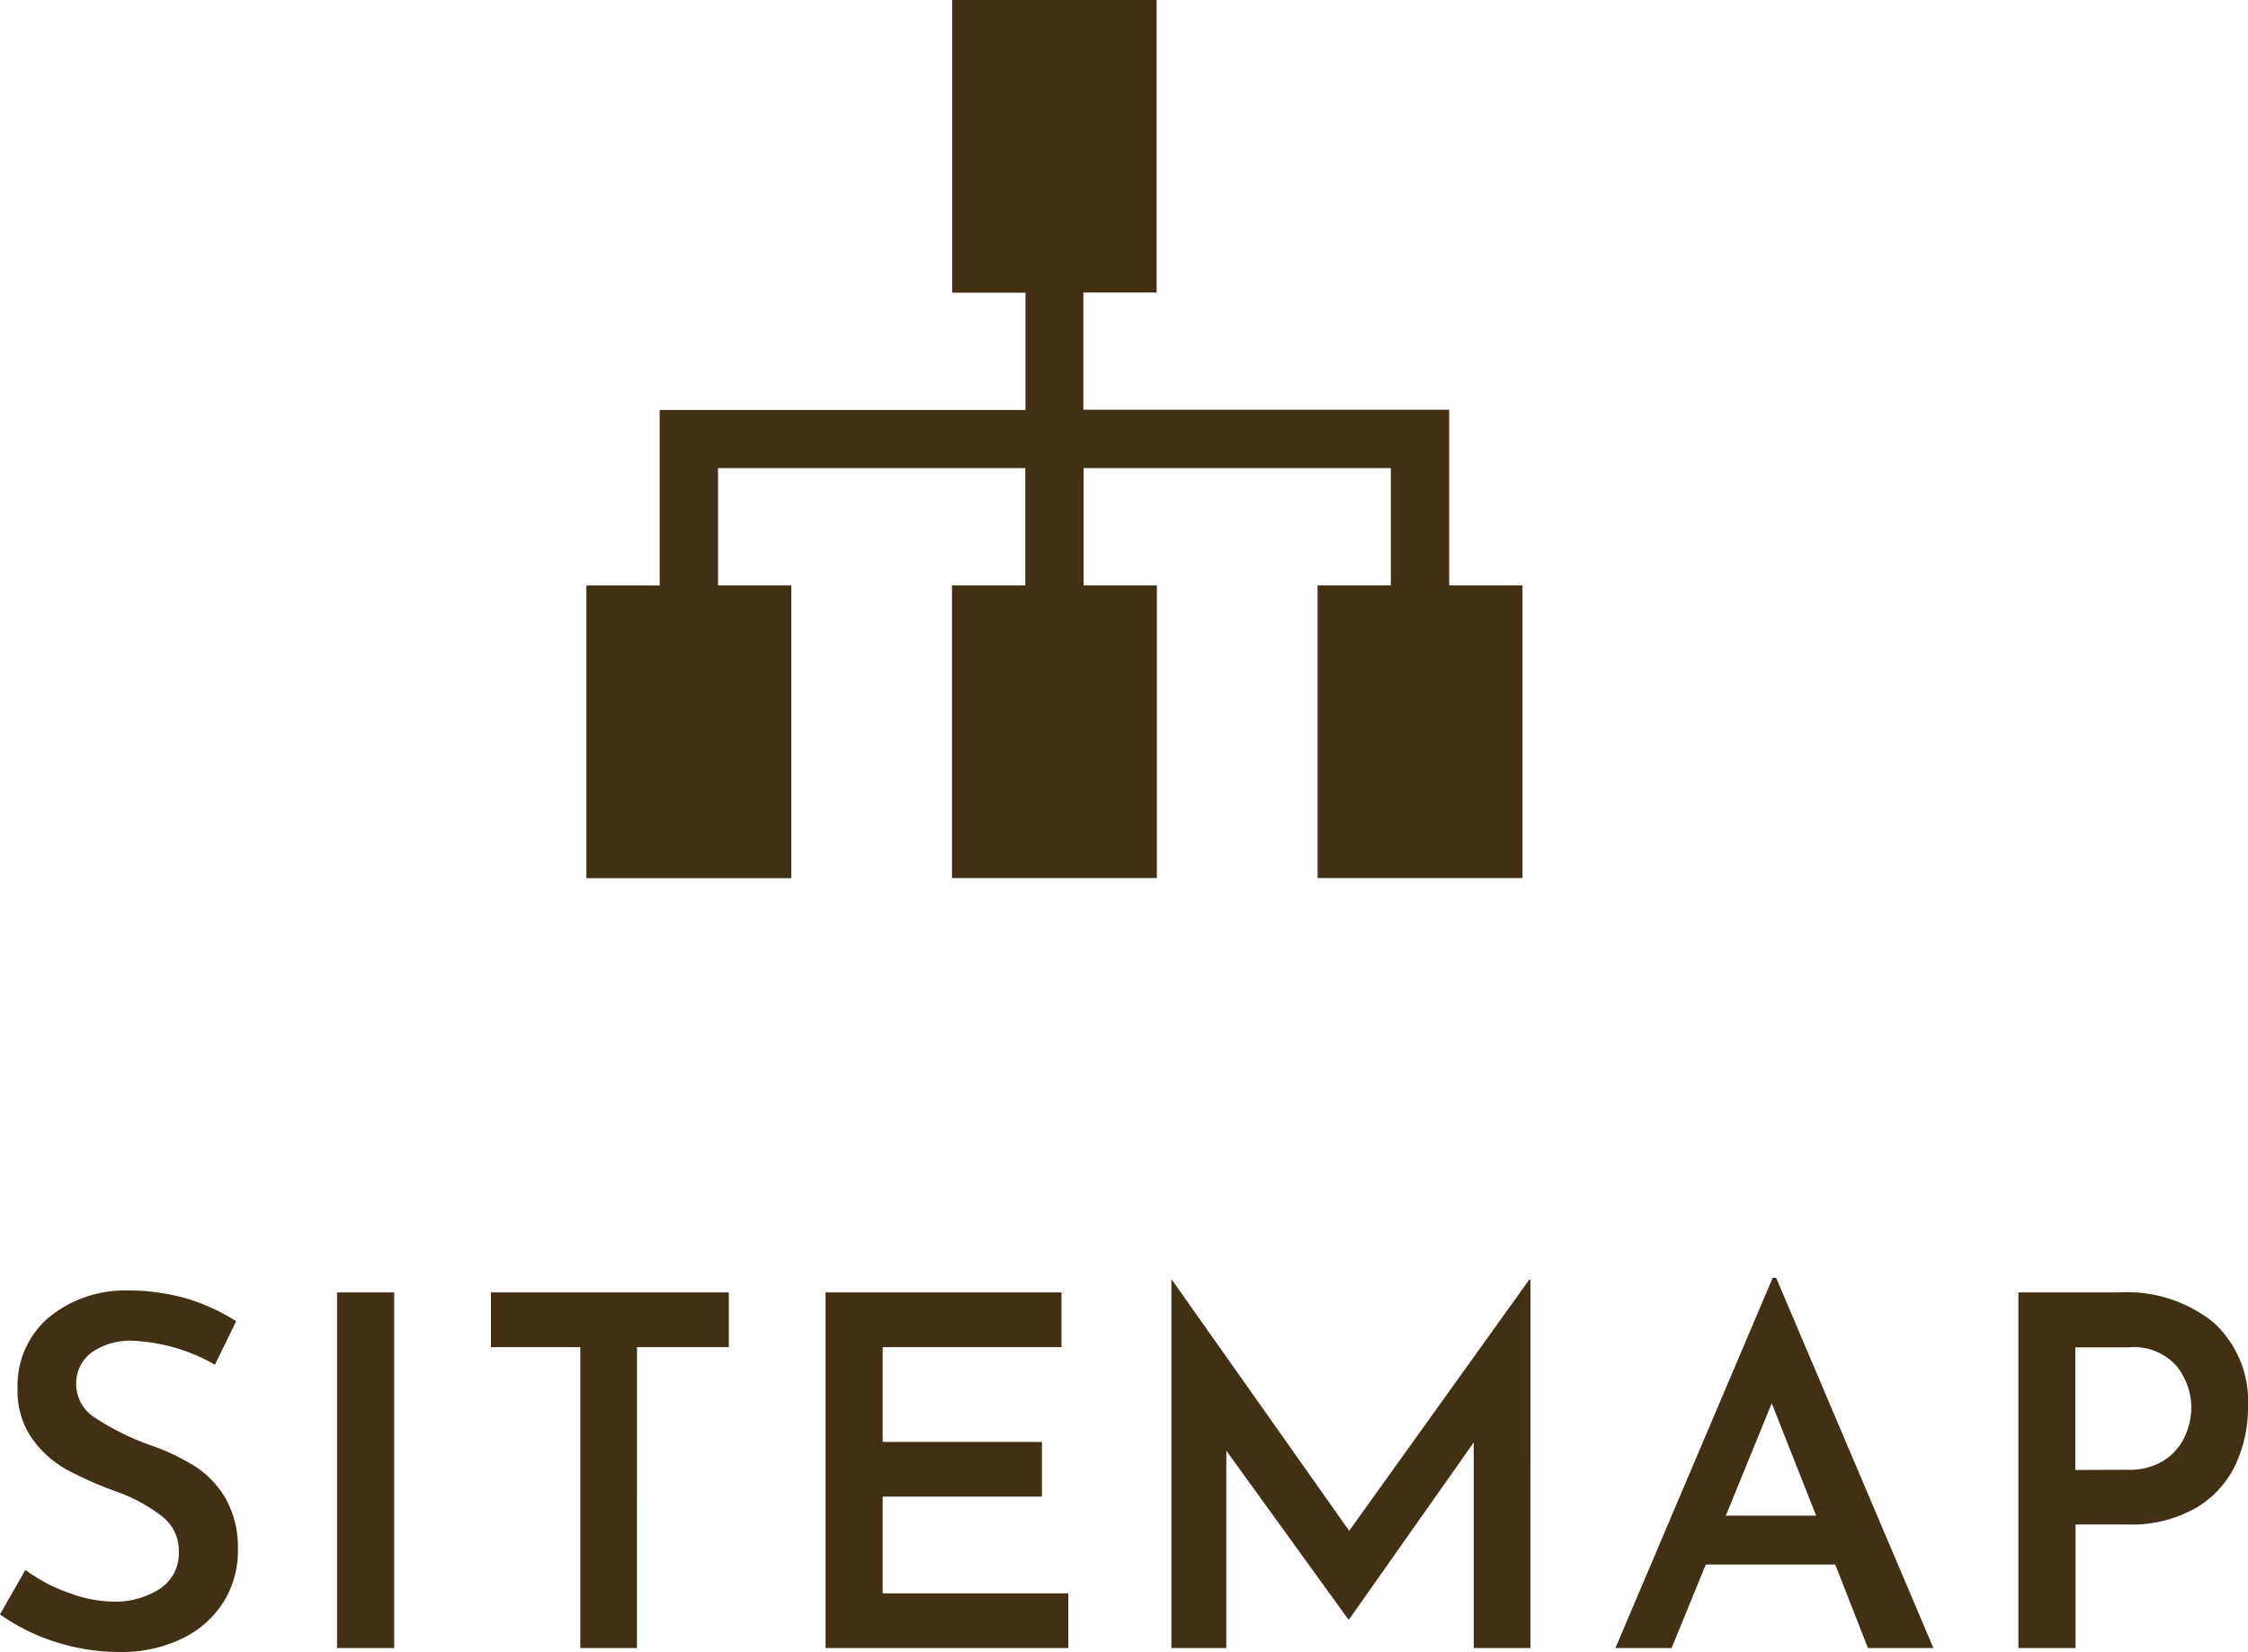
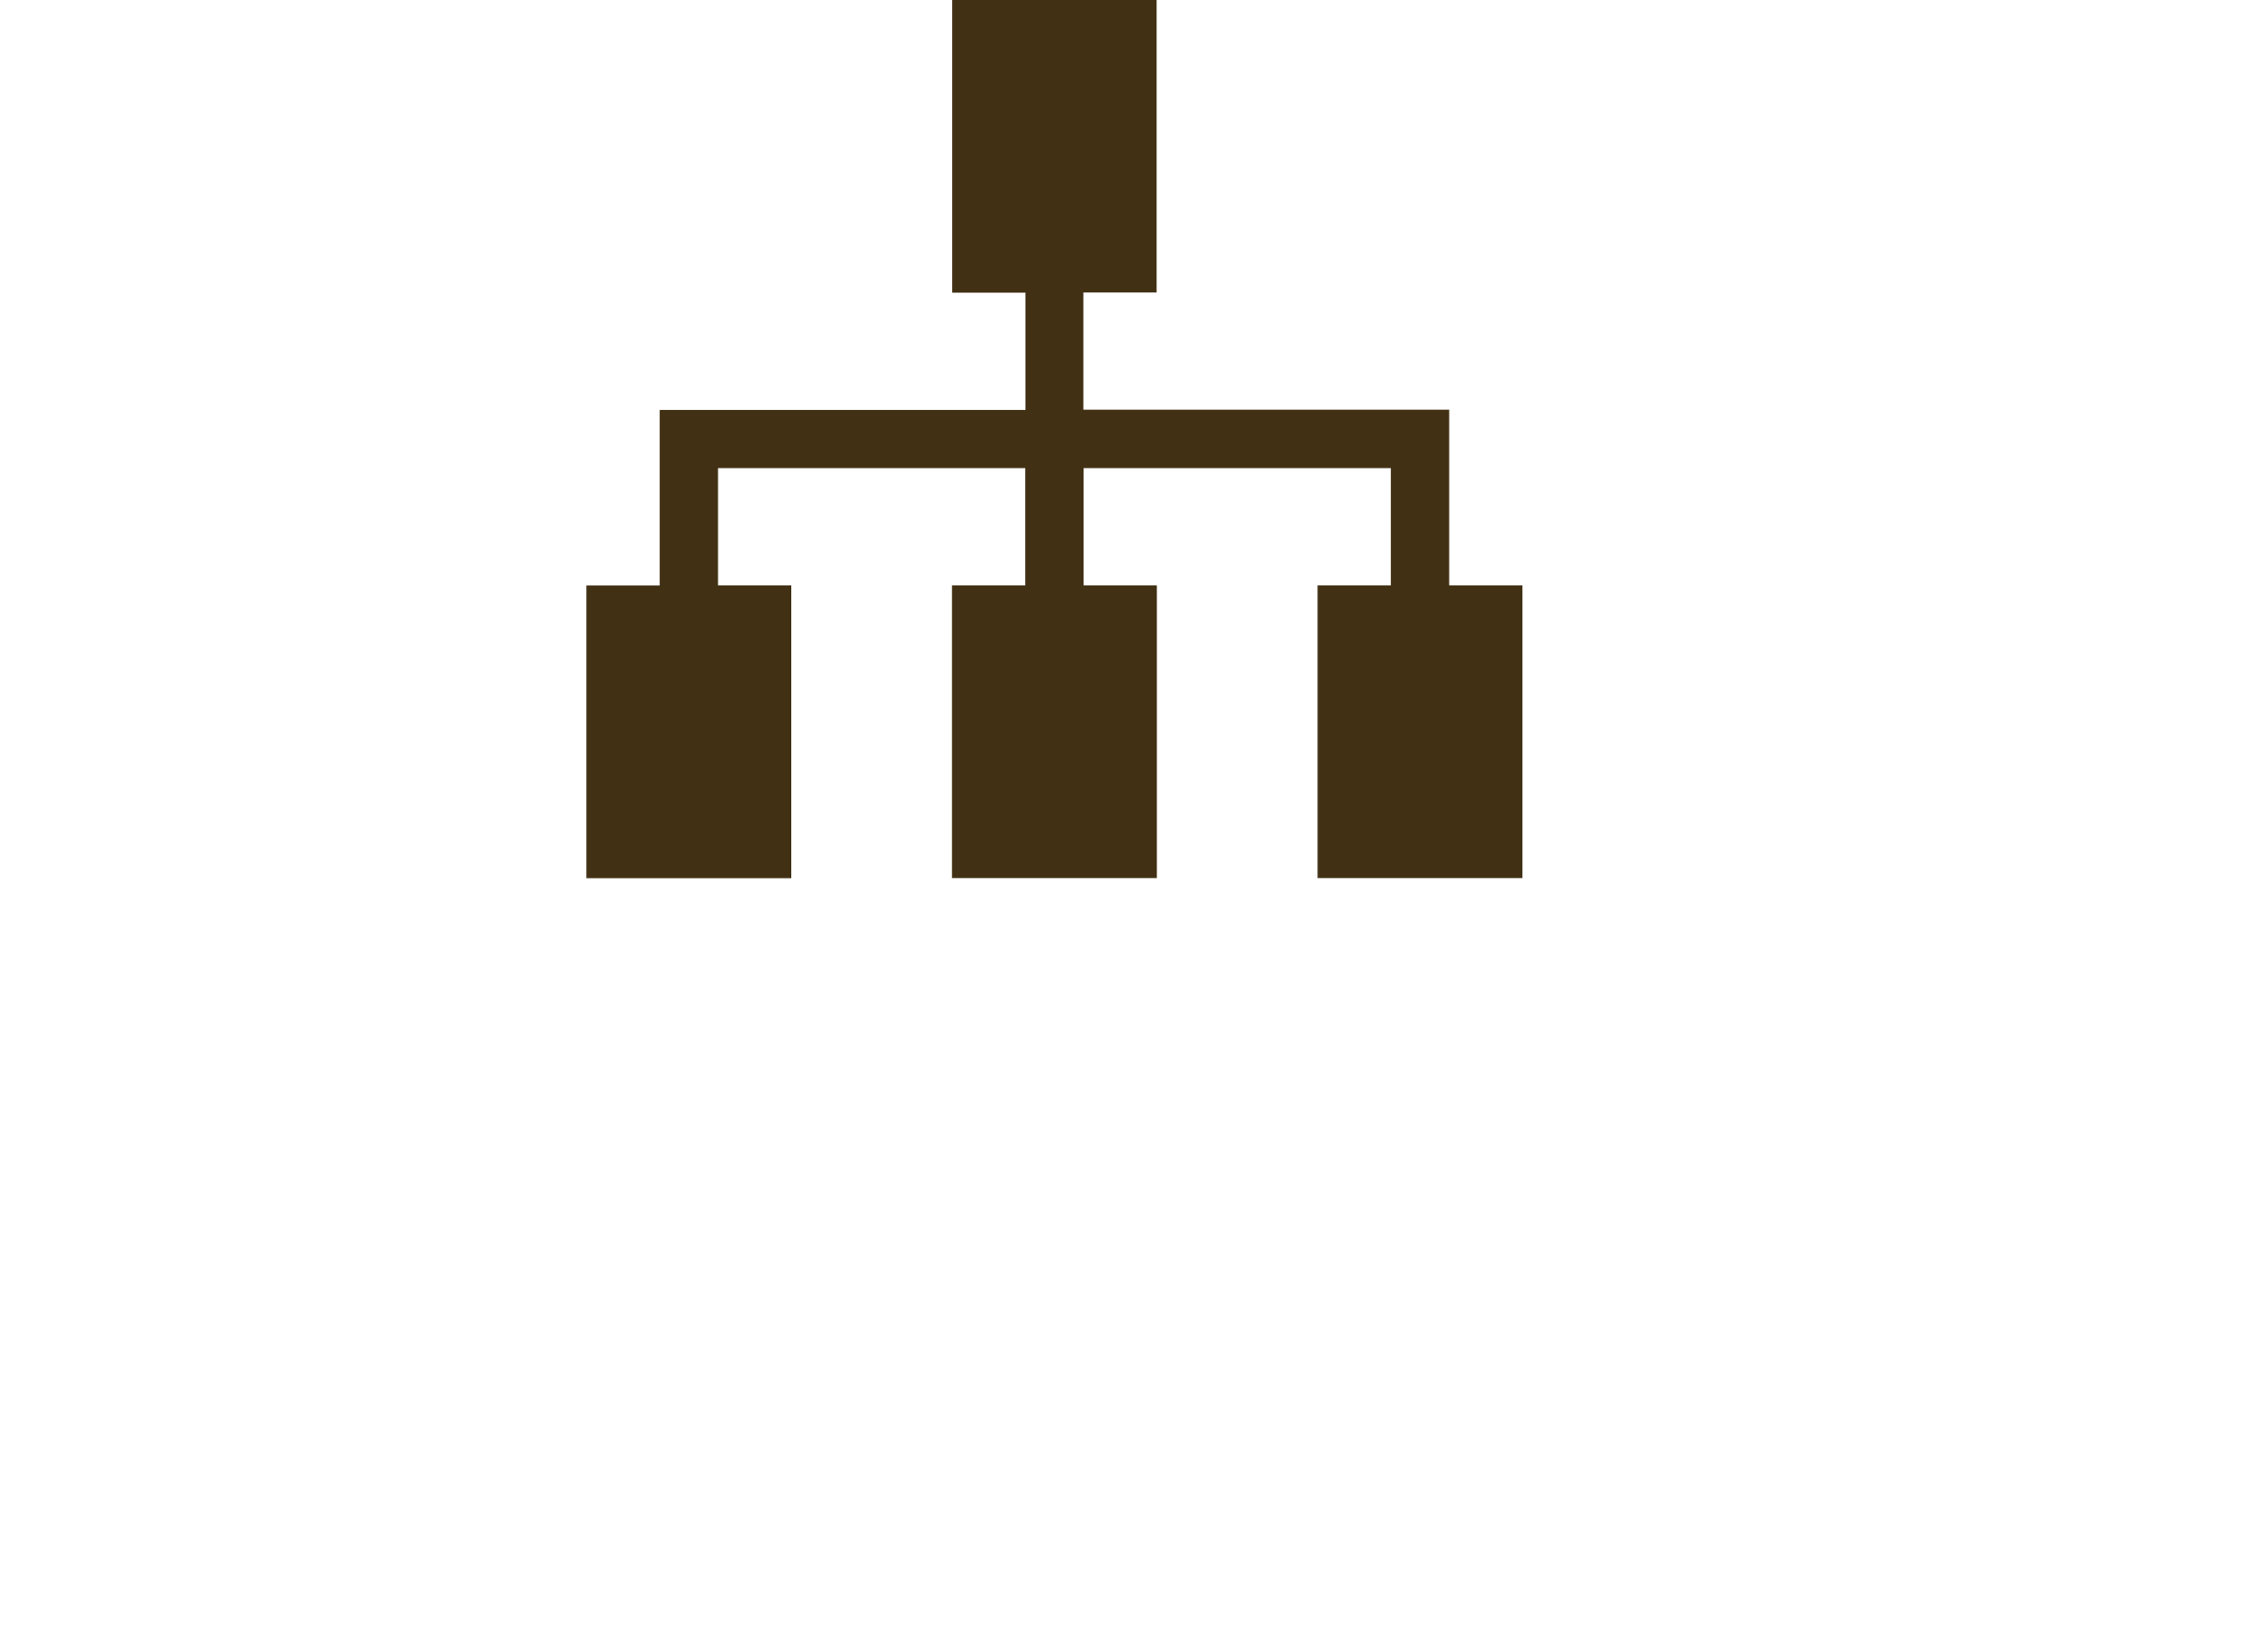
<svg xmlns="http://www.w3.org/2000/svg" id="SITEMAP" width="46.02" height="33.815" viewBox="0 0 46.02 33.815">
  <g id="icon" transform="translate(-1179.995 -10.5)">
    <path id="サイトマップ" d="M1199.488,10.5v5.991h1.5v2.4H1193.5v3.594H1192v5.991h4.194V22.482h-1.5v-2.4h6.29v2.4h-1.5v5.991h4.194V22.482h-1.5v-2.4h6.29v2.4h-1.5v5.991h4.194V22.482h-1.5V18.887h-7.489v-2.4h1.5V10.5Z" fill="#413014" />
  </g>
-   <path id="パス_19882" data-name="パス 19882" d="M-18.605-5.8a3.7,3.7,0,0,0-1.67-.49,1.378,1.378,0,0,0-.855.24.784.784,0,0,0-.315.66.813.813,0,0,0,.4.685,5.228,5.228,0,0,0,1.1.545,4.514,4.514,0,0,1,.925.435,1.961,1.961,0,0,1,.635.665A2.045,2.045,0,0,1-18.135-2a1.959,1.959,0,0,1-.29,1.05,2.051,2.051,0,0,1-.84.75,2.832,2.832,0,0,1-1.3.28,4.237,4.237,0,0,1-1.3-.205,4.049,4.049,0,0,1-1.14-.565l.52-.91a3.348,3.348,0,0,0,.875.465,2.733,2.733,0,0,0,.935.185,1.692,1.692,0,0,0,.93-.255.866.866,0,0,0,.4-.785.876.876,0,0,0-.335-.7,3.311,3.311,0,0,0-.935-.51,7.848,7.848,0,0,1-1.03-.455,2.146,2.146,0,0,1-.7-.63,1.679,1.679,0,0,1-.3-1.015,1.839,1.839,0,0,1,.6-1.435,2.448,2.448,0,0,1,1.595-.585,4.377,4.377,0,0,1,1.265.165,4.067,4.067,0,0,1,1.015.465Zm3.67-1.48V0h-1.17V-7.28Zm6.85,0v1.12h-1.88V0h-1.16V-6.16h-1.83V-7.28Zm6.81,0v1.12h-3.66v1.94h3.26V-3.1h-3.26v1.98h3.8V0h-4.97V-7.28Zm9.6-.26V0H7.165V-4.21L4.615-.59h-.02L2.1-4.04V0H.975V-7.54h.01L4.615-2.4,8.3-7.54Zm6.24,5.83h-2.65L11.215,0h-1.15l3.22-7.58h.07L16.575,0h-1.34Zm-.39-1-.91-2.3-.94,2.3Zm6.2-4.57a2.825,2.825,0,0,1,1.94.62,2.178,2.178,0,0,1,.7,1.72,2.784,2.784,0,0,1-.25,1.175,2.042,2.042,0,0,1-.805.89,2.661,2.661,0,0,1-1.425.345h-1.05V0h-1.17V-7.28Zm.16,3.63a1.332,1.332,0,0,0,.775-.2,1.156,1.156,0,0,0,.42-.5,1.447,1.447,0,0,0,.125-.565,1.379,1.379,0,0,0-.295-.85,1.17,1.17,0,0,0-1-.39h-1.08v2.51Z" transform="translate(23.005 33.735)" fill="#413014" />
</svg>